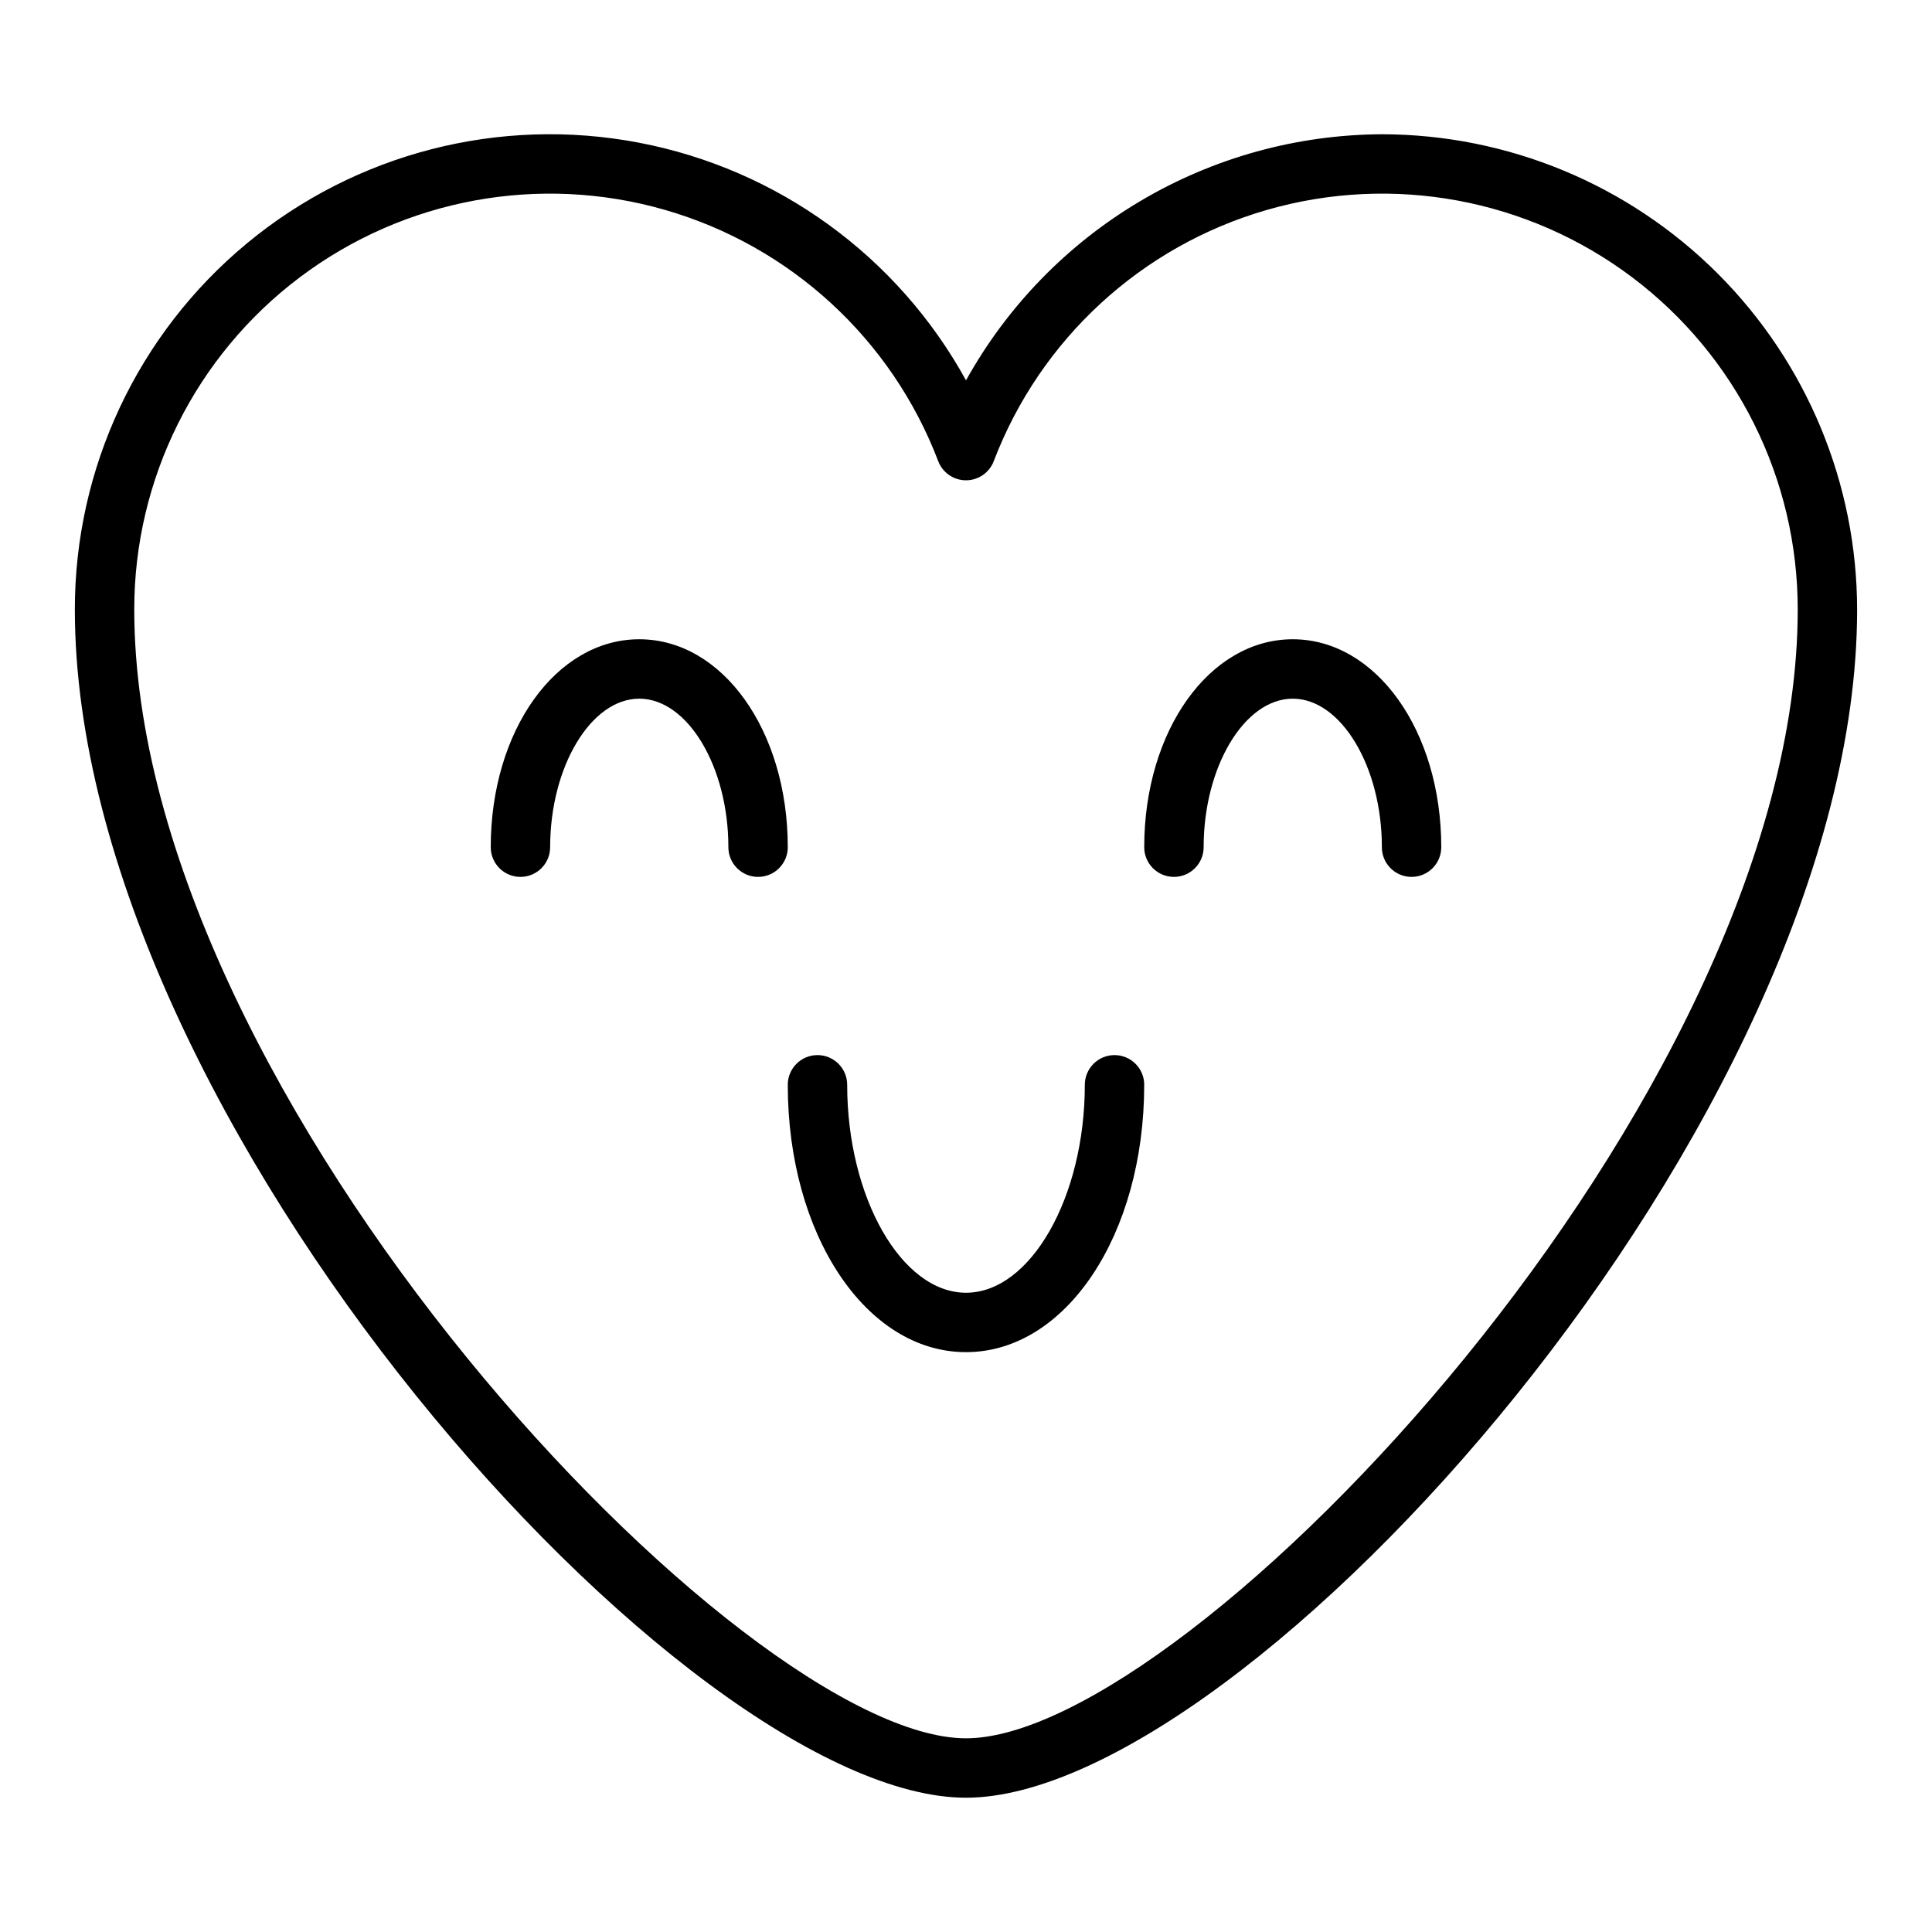
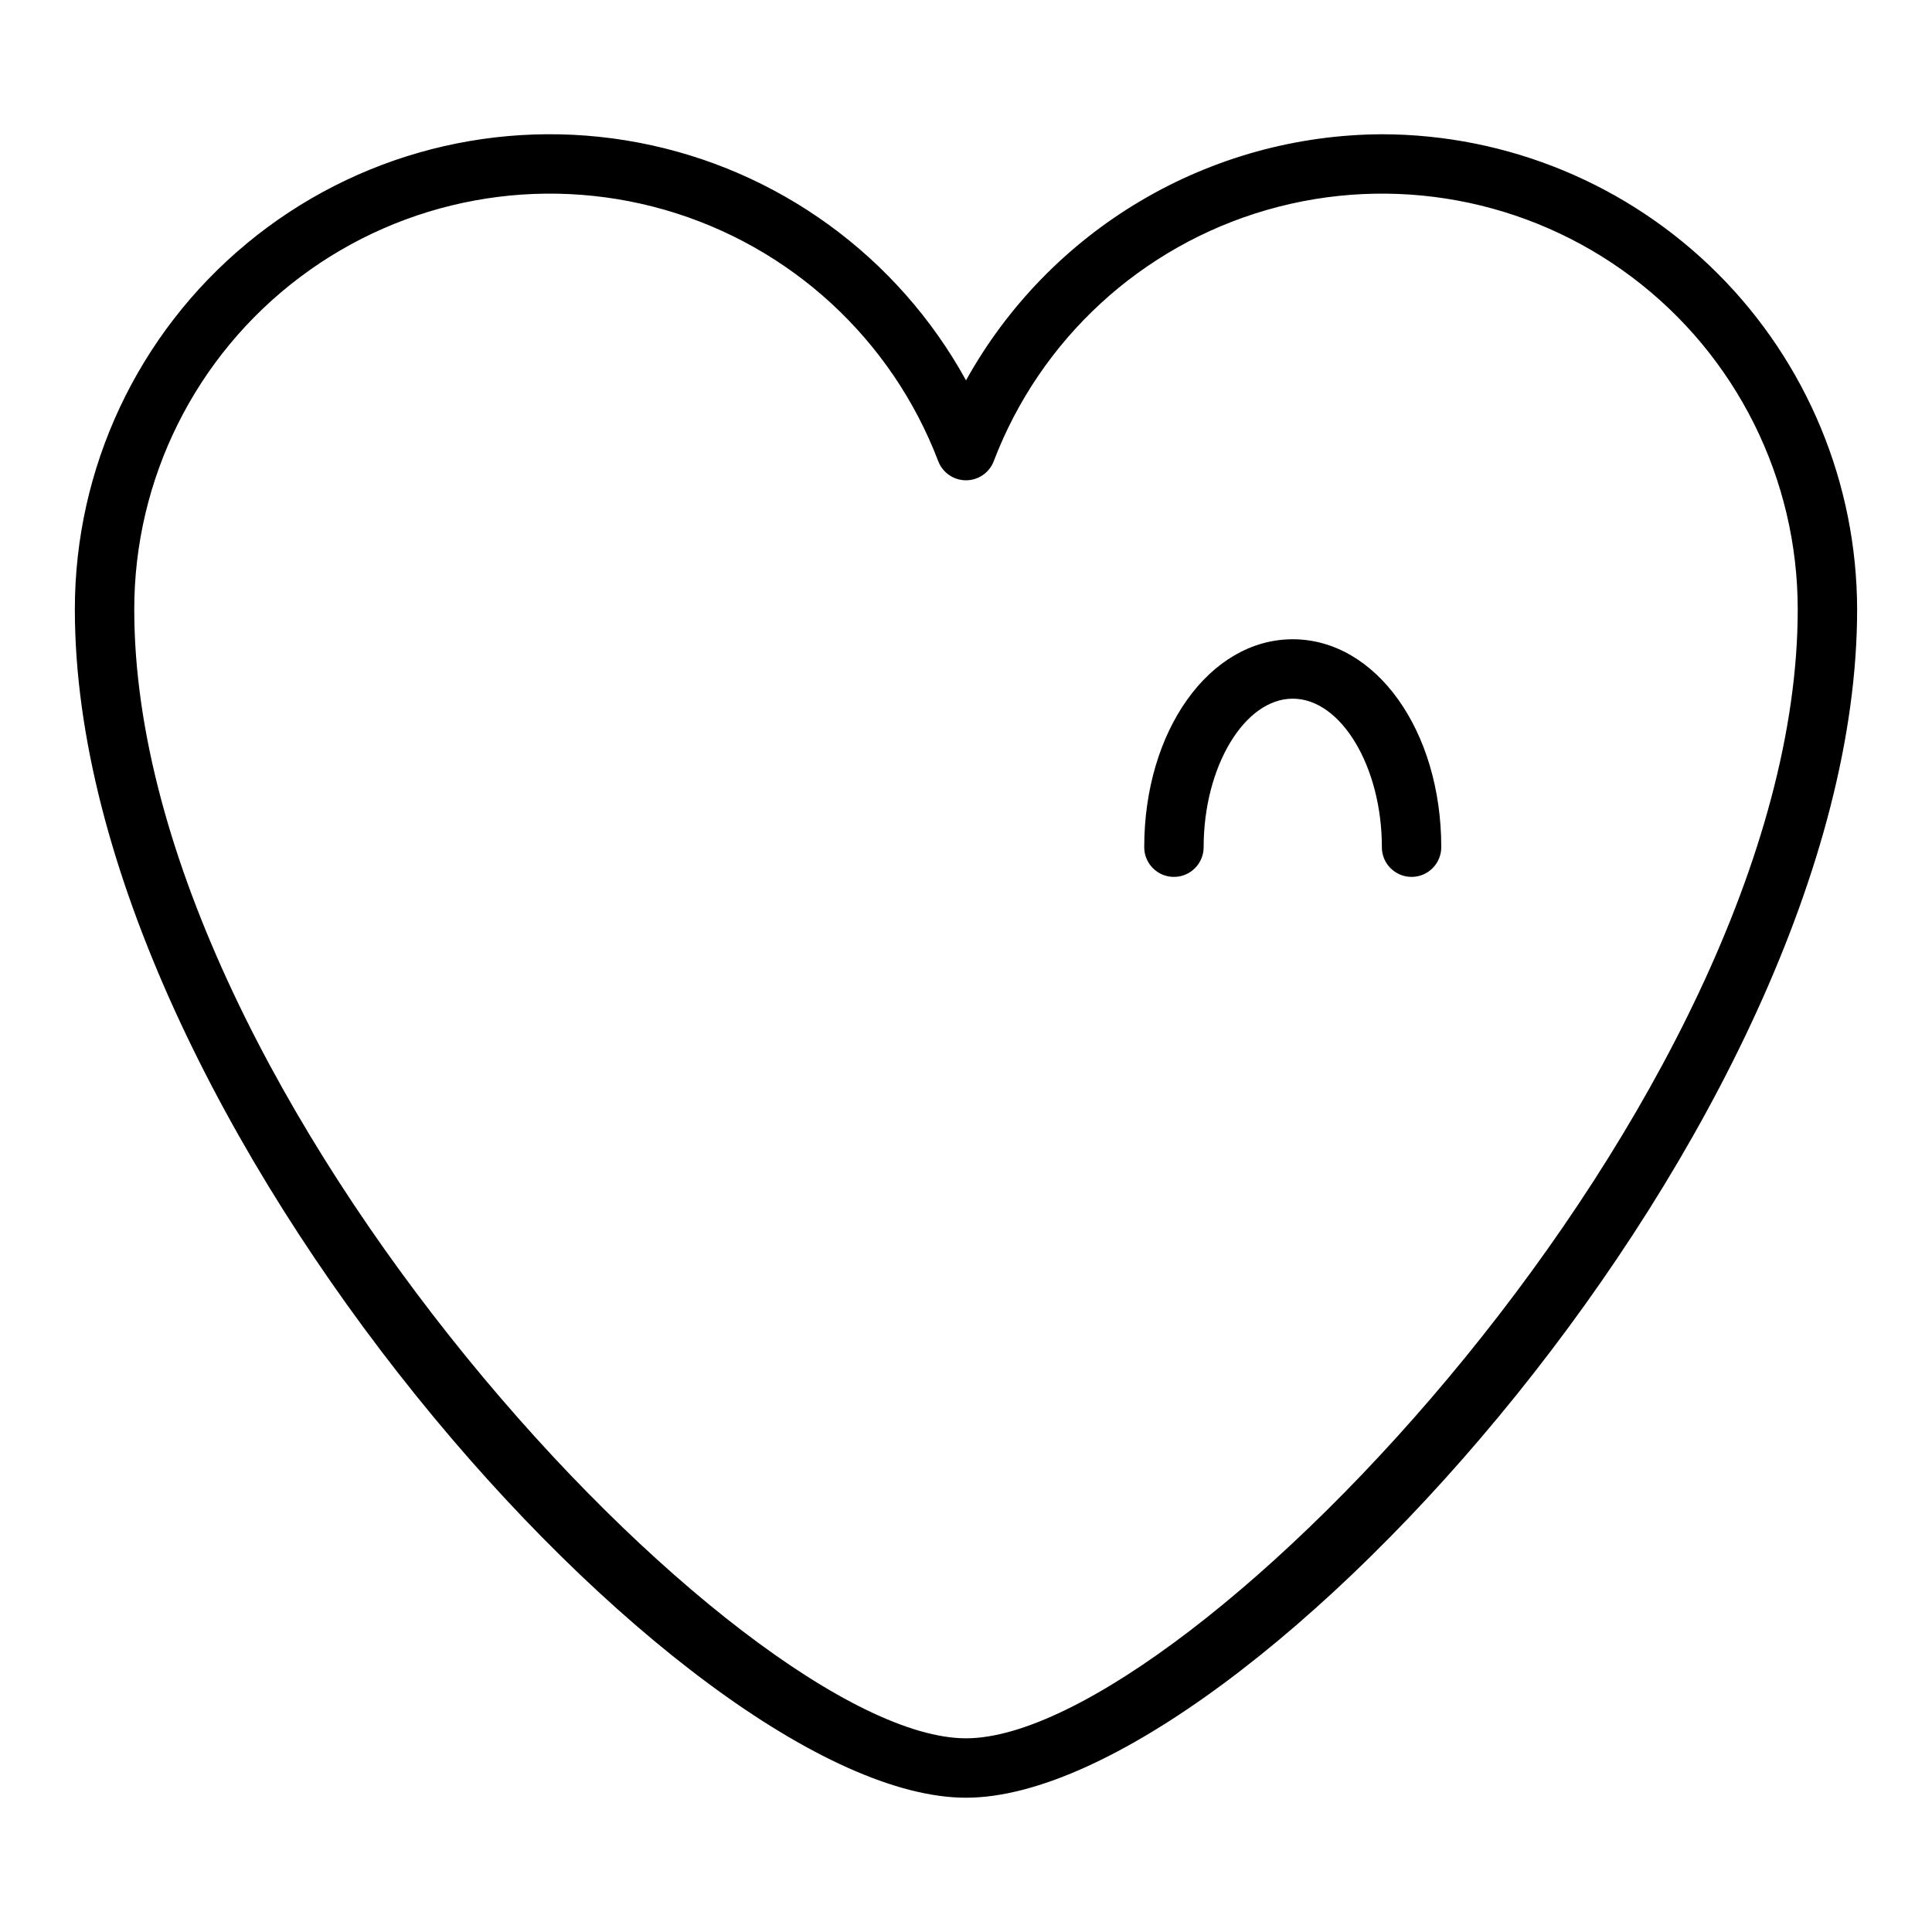
<svg xmlns="http://www.w3.org/2000/svg" fill="#000000" width="800px" height="800px" version="1.1" viewBox="144 144 512 512">
  <g>
    <path d="m510.21 179.58c-22.508 0.105-44.578 6.203-63.949 17.668-19.367 11.461-35.336 27.875-46.258 47.551-18.078-32.879-49.883-55.98-86.746-63-36.859-7.023-74.93 2.766-103.83 26.699-28.902 23.934-45.617 59.512-45.59 97.035 0 135.21 162.04 314.88 236.16 314.88 74.121 0 236.16-179.67 236.16-314.88-0.039-33.395-13.324-65.406-36.934-89.02-23.613-23.613-55.629-36.895-89.02-36.934zm-110.21 425.09c-59.043 0-220.42-169.59-220.42-299.14-0.02-34.617 16.234-67.234 43.891-88.055 27.652-20.824 63.488-27.438 96.754-17.852 33.266 9.586 60.086 34.254 72.418 66.602 1.168 3.047 4.09 5.059 7.356 5.059 3.262 0 6.184-2.012 7.352-5.059 12.332-32.348 39.156-57.016 72.418-66.602 33.266-9.586 69.102-2.973 96.758 17.852 27.652 20.82 43.91 53.438 43.887 88.055 0 129.55-161.38 299.14-220.41 299.14z" />
-     <path d="m313.41 313.41c-22.043 0-39.359 24.207-39.359 55.105 0 4.348 3.523 7.871 7.871 7.871 4.348 0 7.871-3.523 7.871-7.871 0-21.332 10.816-39.359 23.617-39.359s23.617 18.027 23.617 39.359c0 4.348 3.523 7.871 7.871 7.871 4.348 0 7.871-3.523 7.871-7.871 0-30.898-17.316-55.105-39.359-55.105z" />
    <path d="m486.59 313.41c-22.043 0-39.359 24.207-39.359 55.105 0 4.348 3.523 7.871 7.871 7.871 4.348 0 7.875-3.523 7.875-7.871 0-21.332 10.816-39.359 23.617-39.359s23.617 18.027 23.617 39.359h-0.004c0 4.348 3.523 7.871 7.871 7.871s7.871-3.523 7.871-7.871c0-30.898-17.316-55.105-39.359-55.105z" />
-     <path d="m439.36 423.61c-4.348 0-7.871 3.527-7.871 7.875 0 29.867-14.422 55.105-31.488 55.105s-31.488-25.238-31.488-55.105c0-4.348-3.527-7.875-7.875-7.875-4.348 0-7.871 3.527-7.871 7.875 0 39.73 20.75 70.848 47.23 70.848 26.48 0 47.23-31.117 47.23-70.848h0.004c0-2.09-0.828-4.09-2.305-5.566-1.477-1.477-3.481-2.309-5.566-2.309z" />
  </g>
</svg>